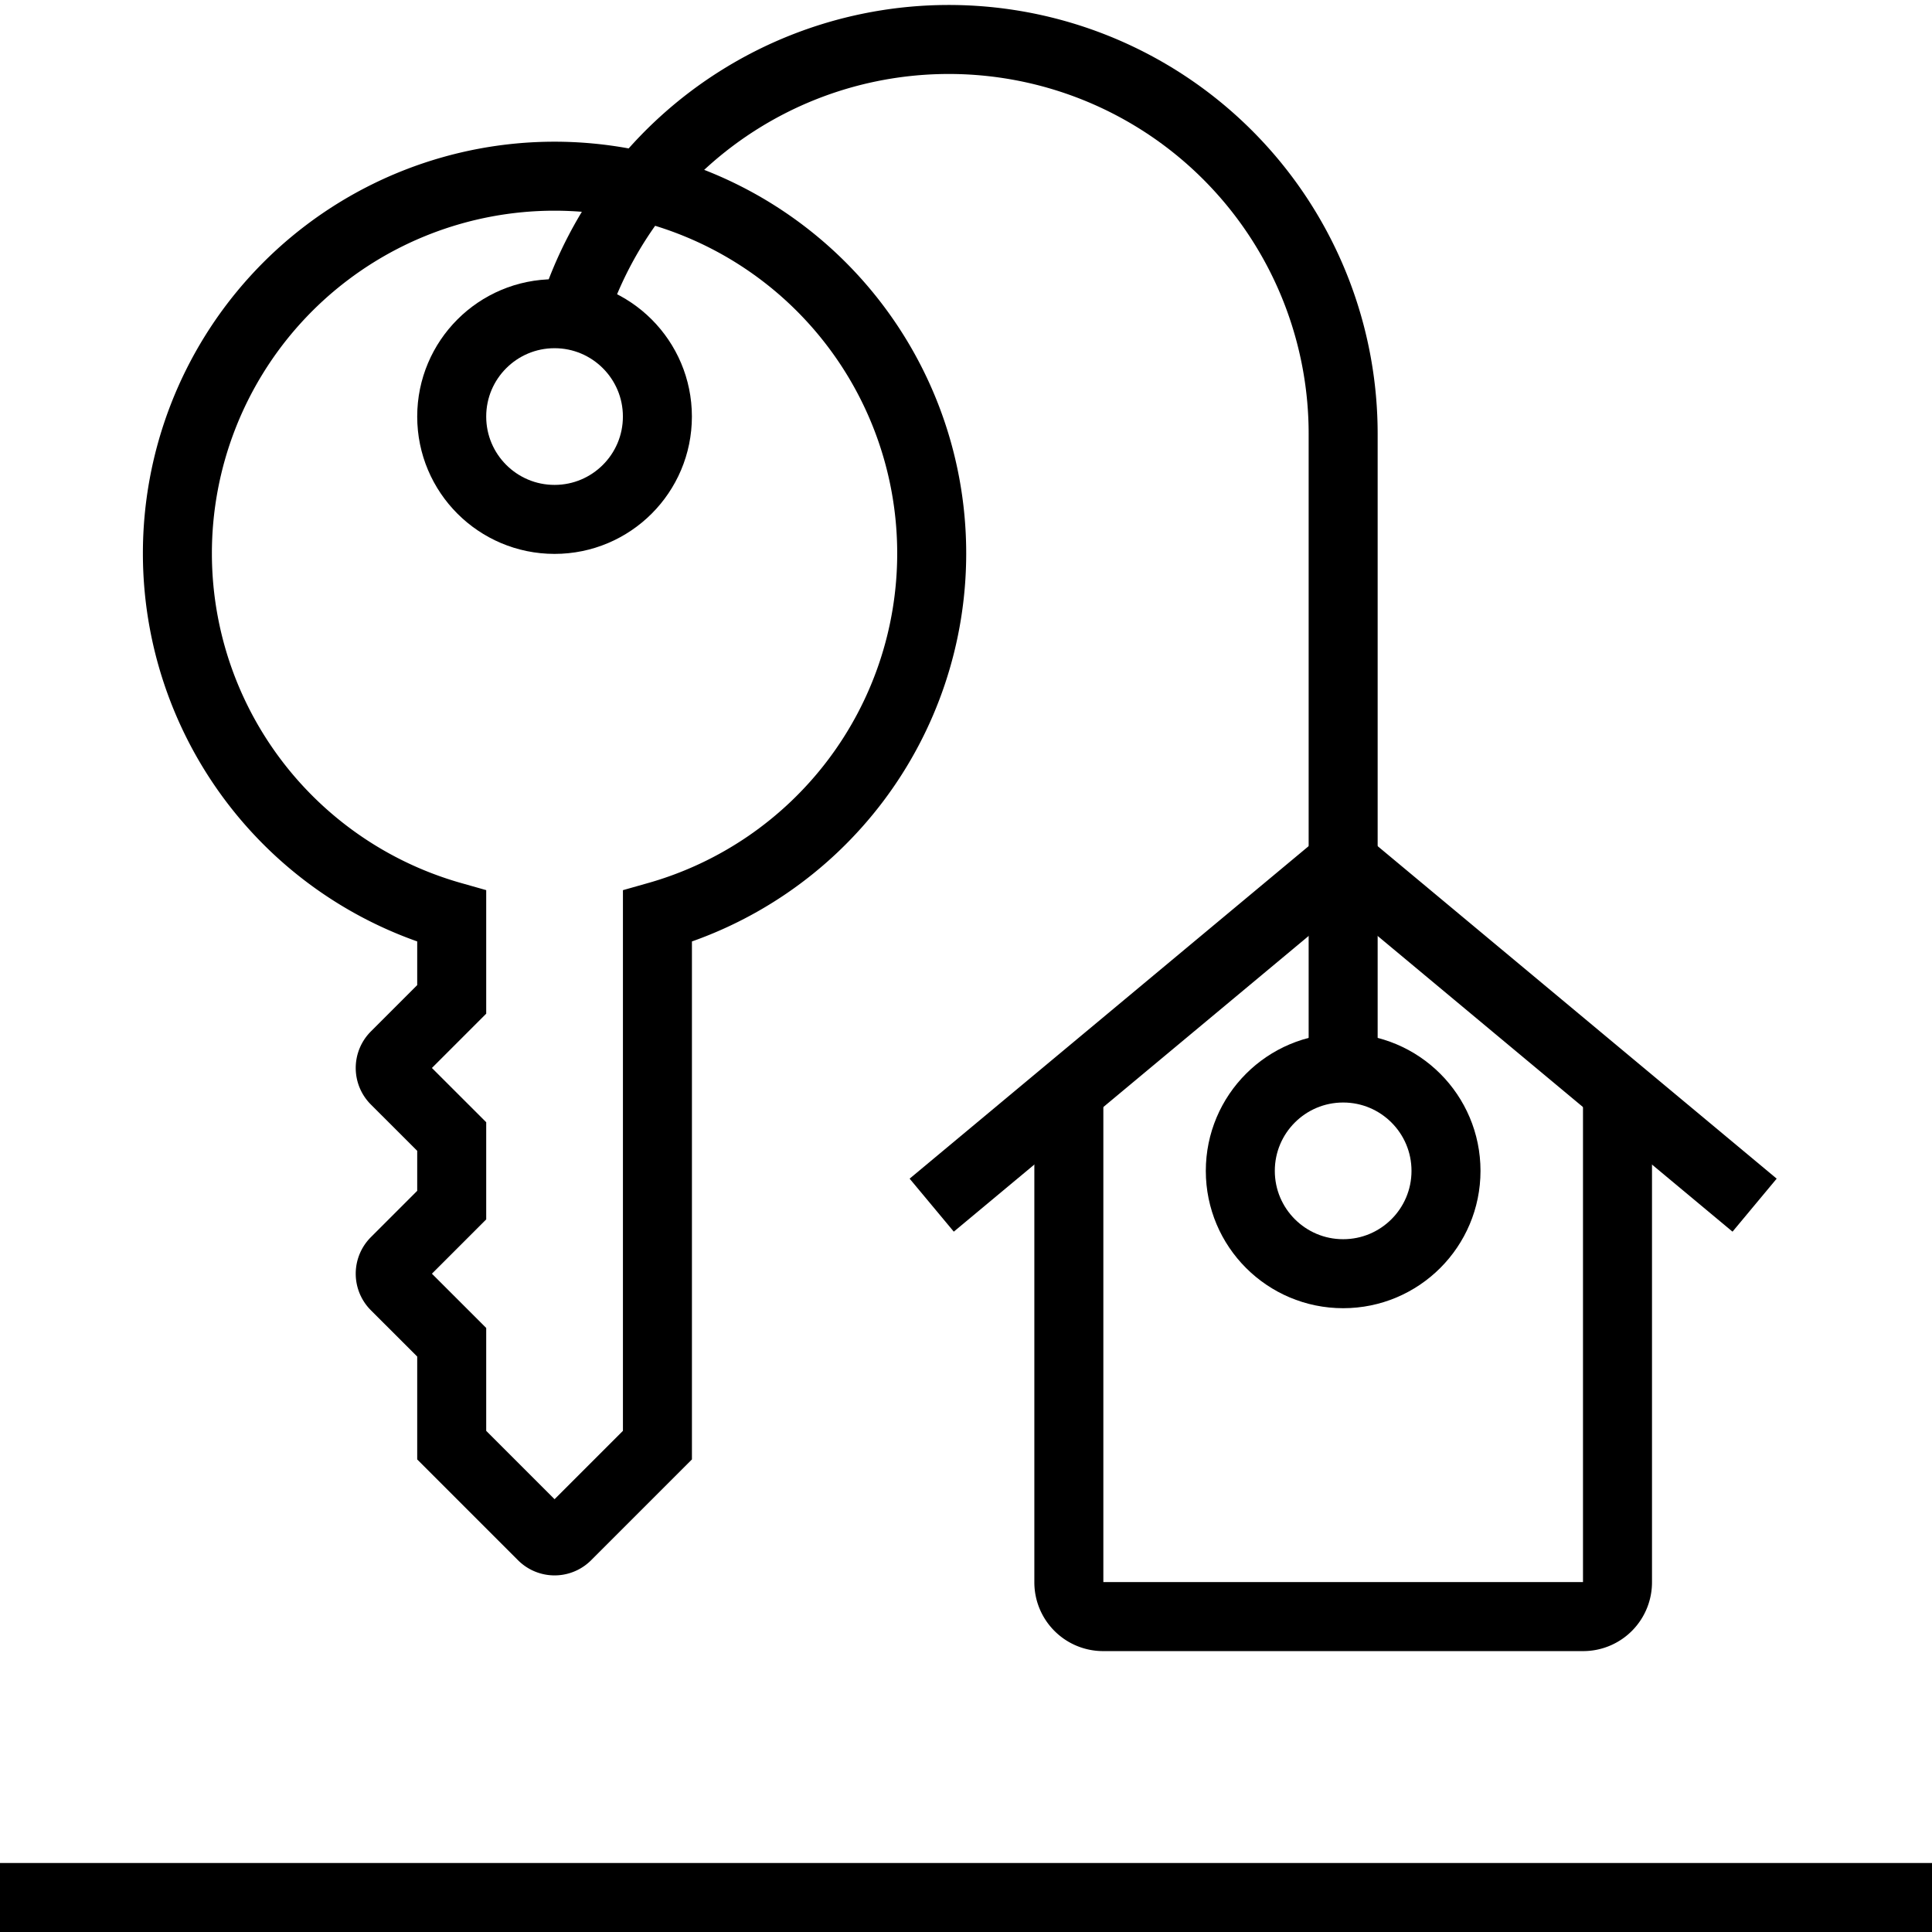
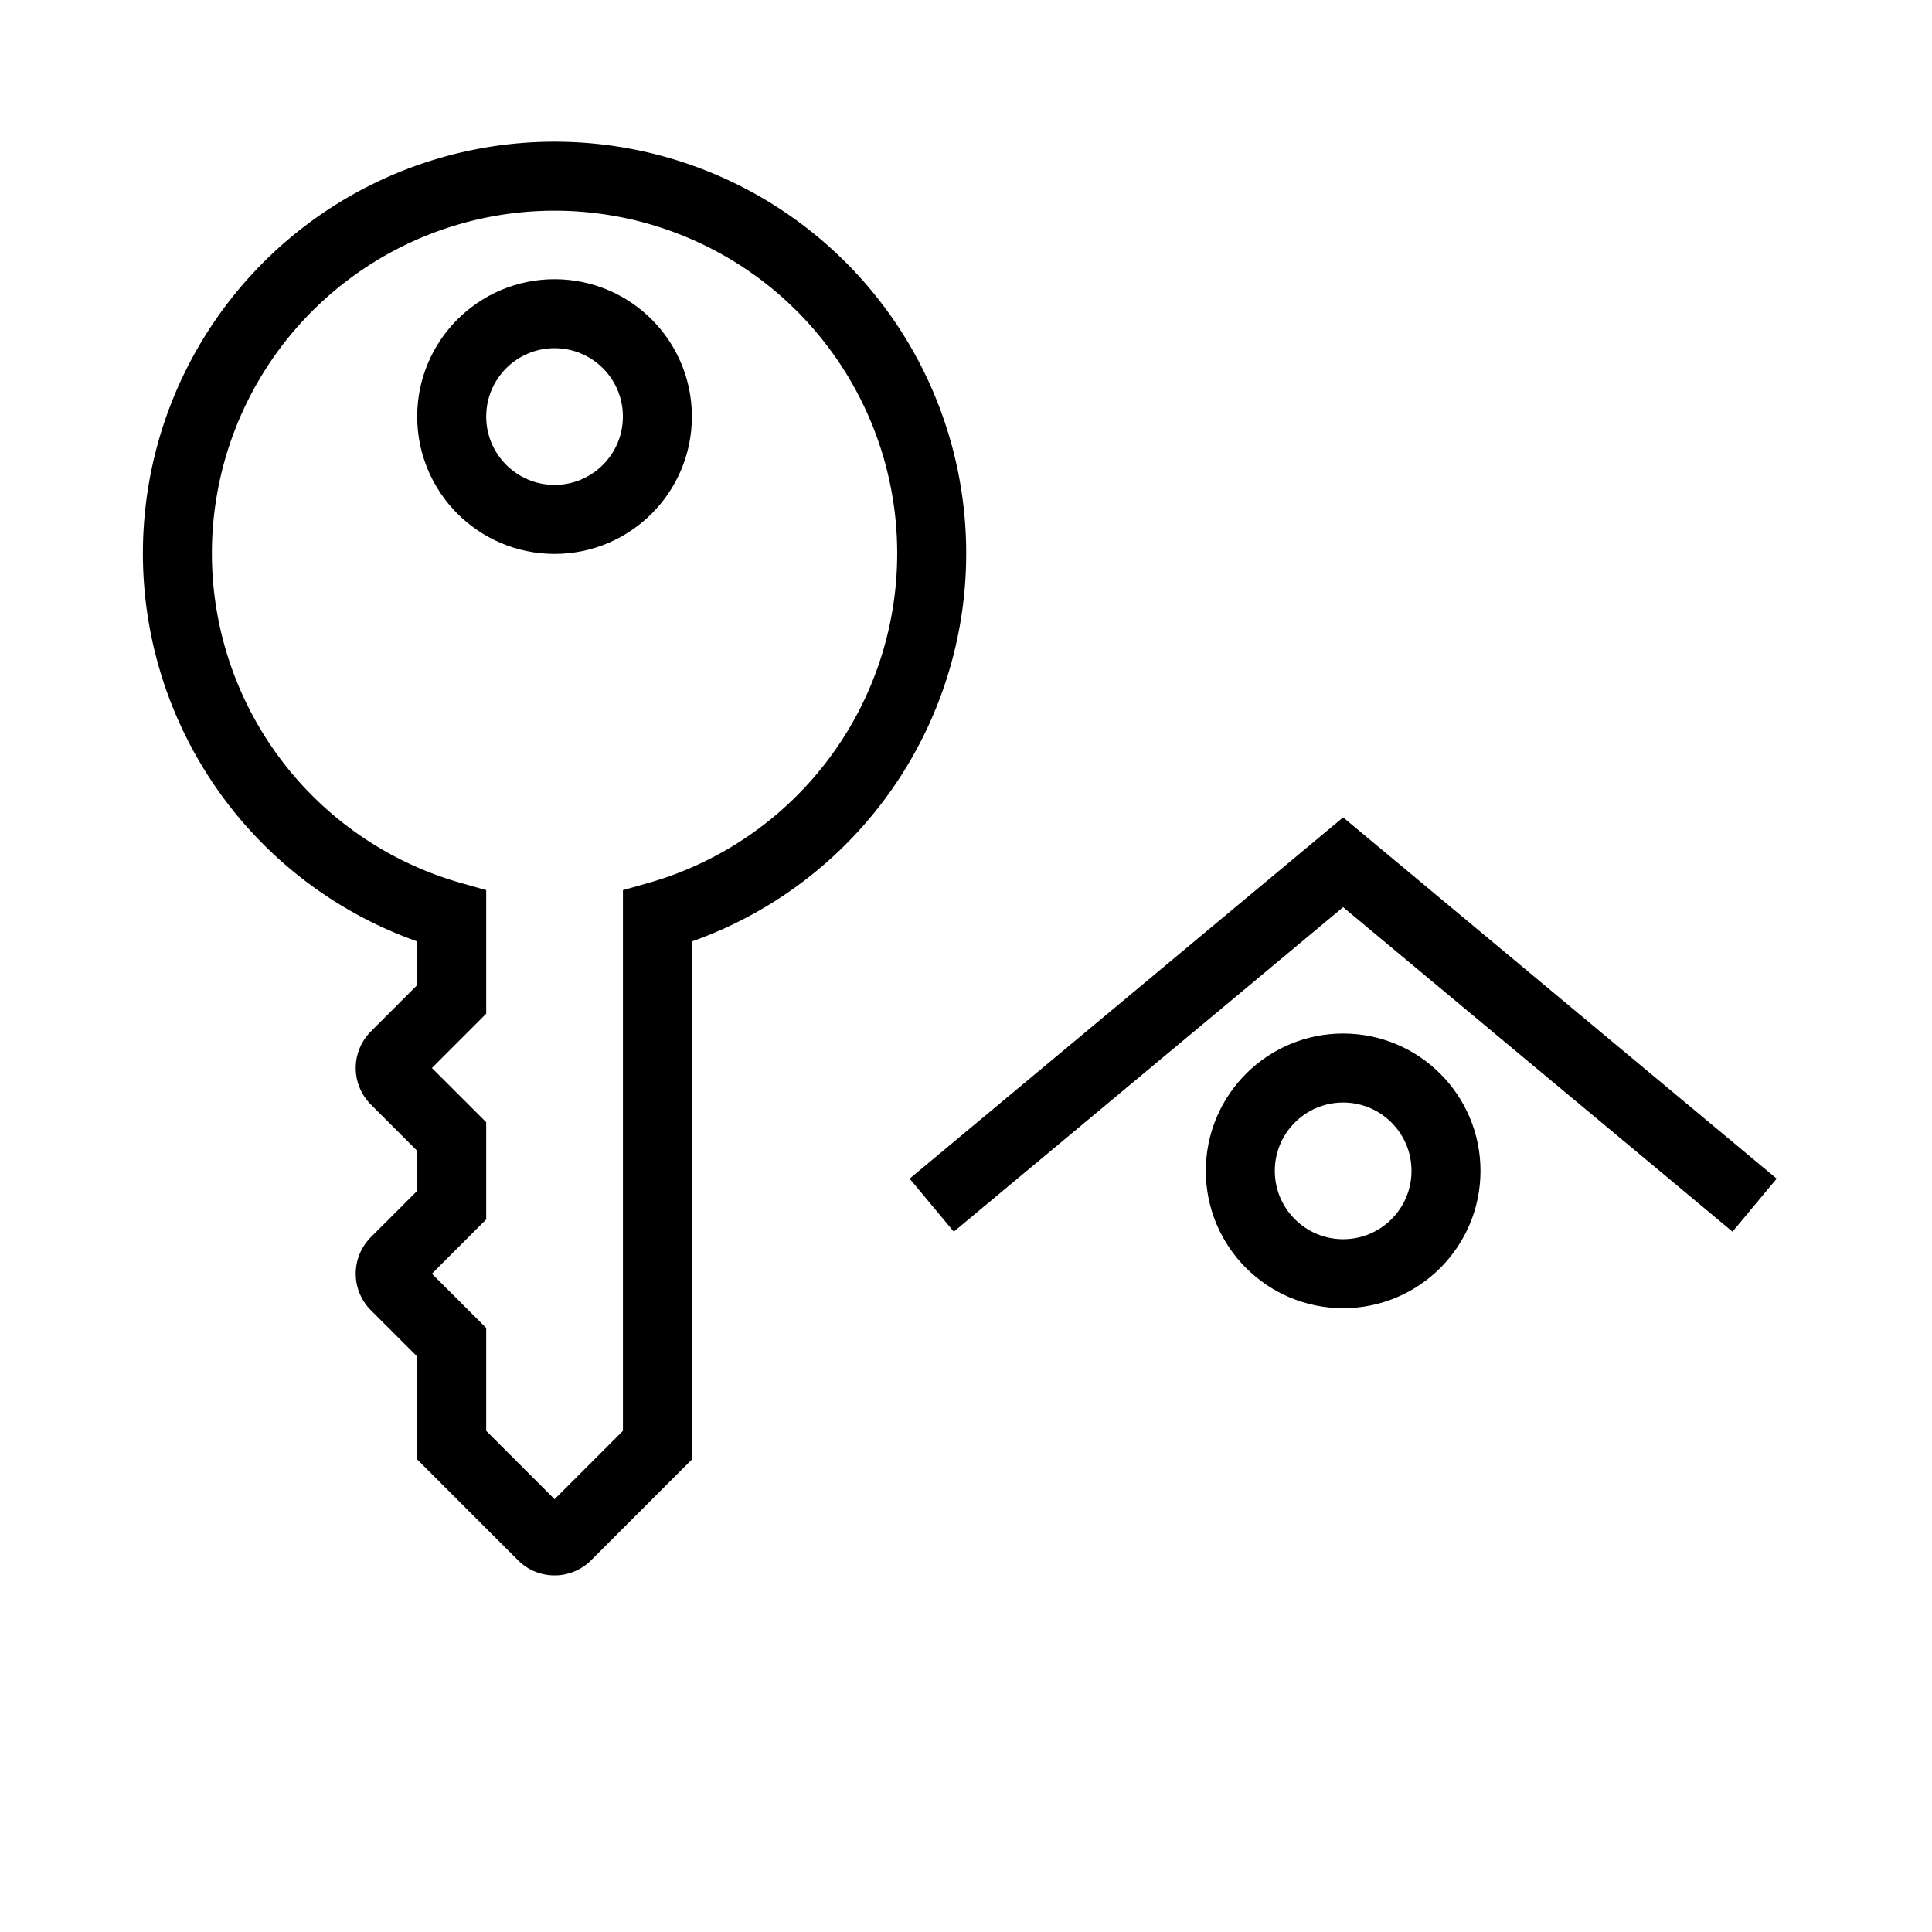
<svg xmlns="http://www.w3.org/2000/svg" width="56" height="56">
  <g fill="none" fill-rule="evenodd" stroke="#000" stroke-width="2">
-     <path d="M0 55h56" />
    <g transform="translate(5 1)">
-       <path d="M25.981 30.619v14.245c0 .55.445.994.994.994H40.89a.994.994 0 00.994-.994V30.62" />
      <path d="M22.006 33.932l11.926-9.938 11.926 9.938M22.006 15.05A10.932 10.932 0 108.093 25.557v2.411l-1.636 1.636a.497.497 0 000 .704l1.636 1.635v1.988l-1.636 1.636a.497.497 0 000 .704l1.636 1.635v2.982l2.63 2.63a.497.497 0 00.703 0l2.63-2.63v-15.33a10.932 10.932 0 007.95-10.51z" />
      <circle cx="11.074" cy="11.074" r="2.981" />
-       <path d="M11.599 8.138a11.431 11.431 0 0122.333 3.433v18.386" />
      <circle cx="33.932" cy="32.938" r="2.981" />
    </g>
  </g>
</svg>